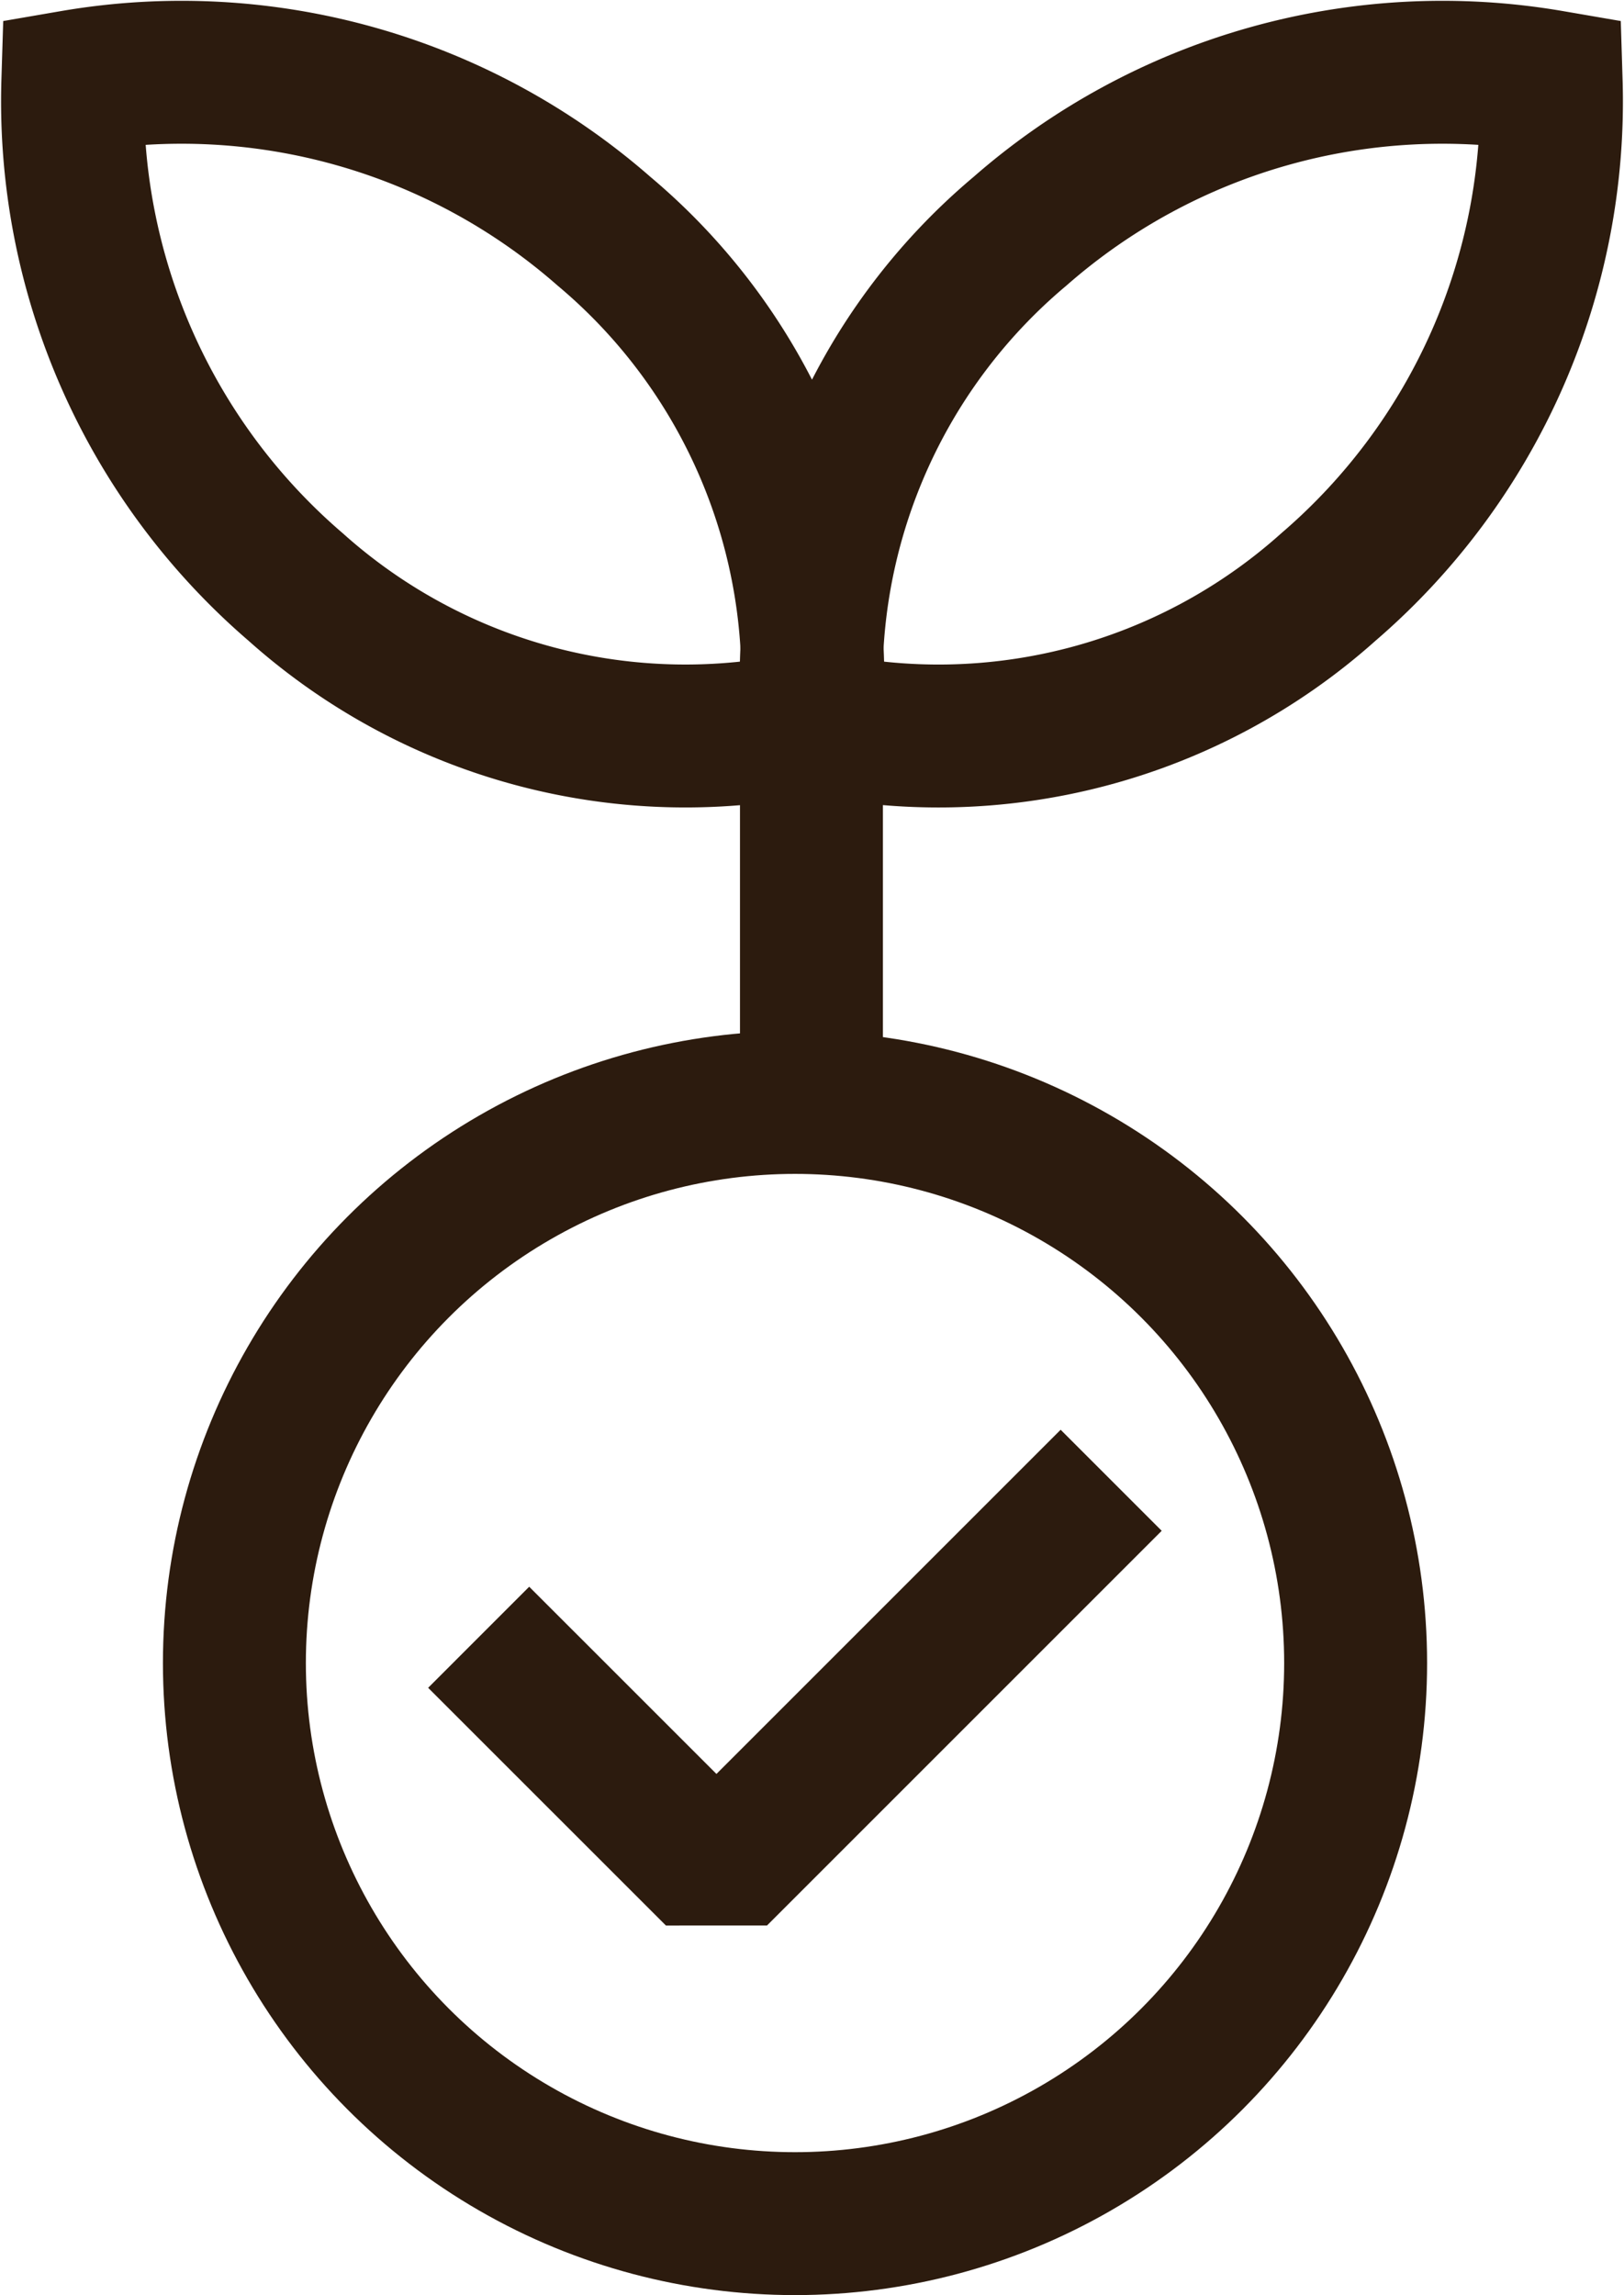
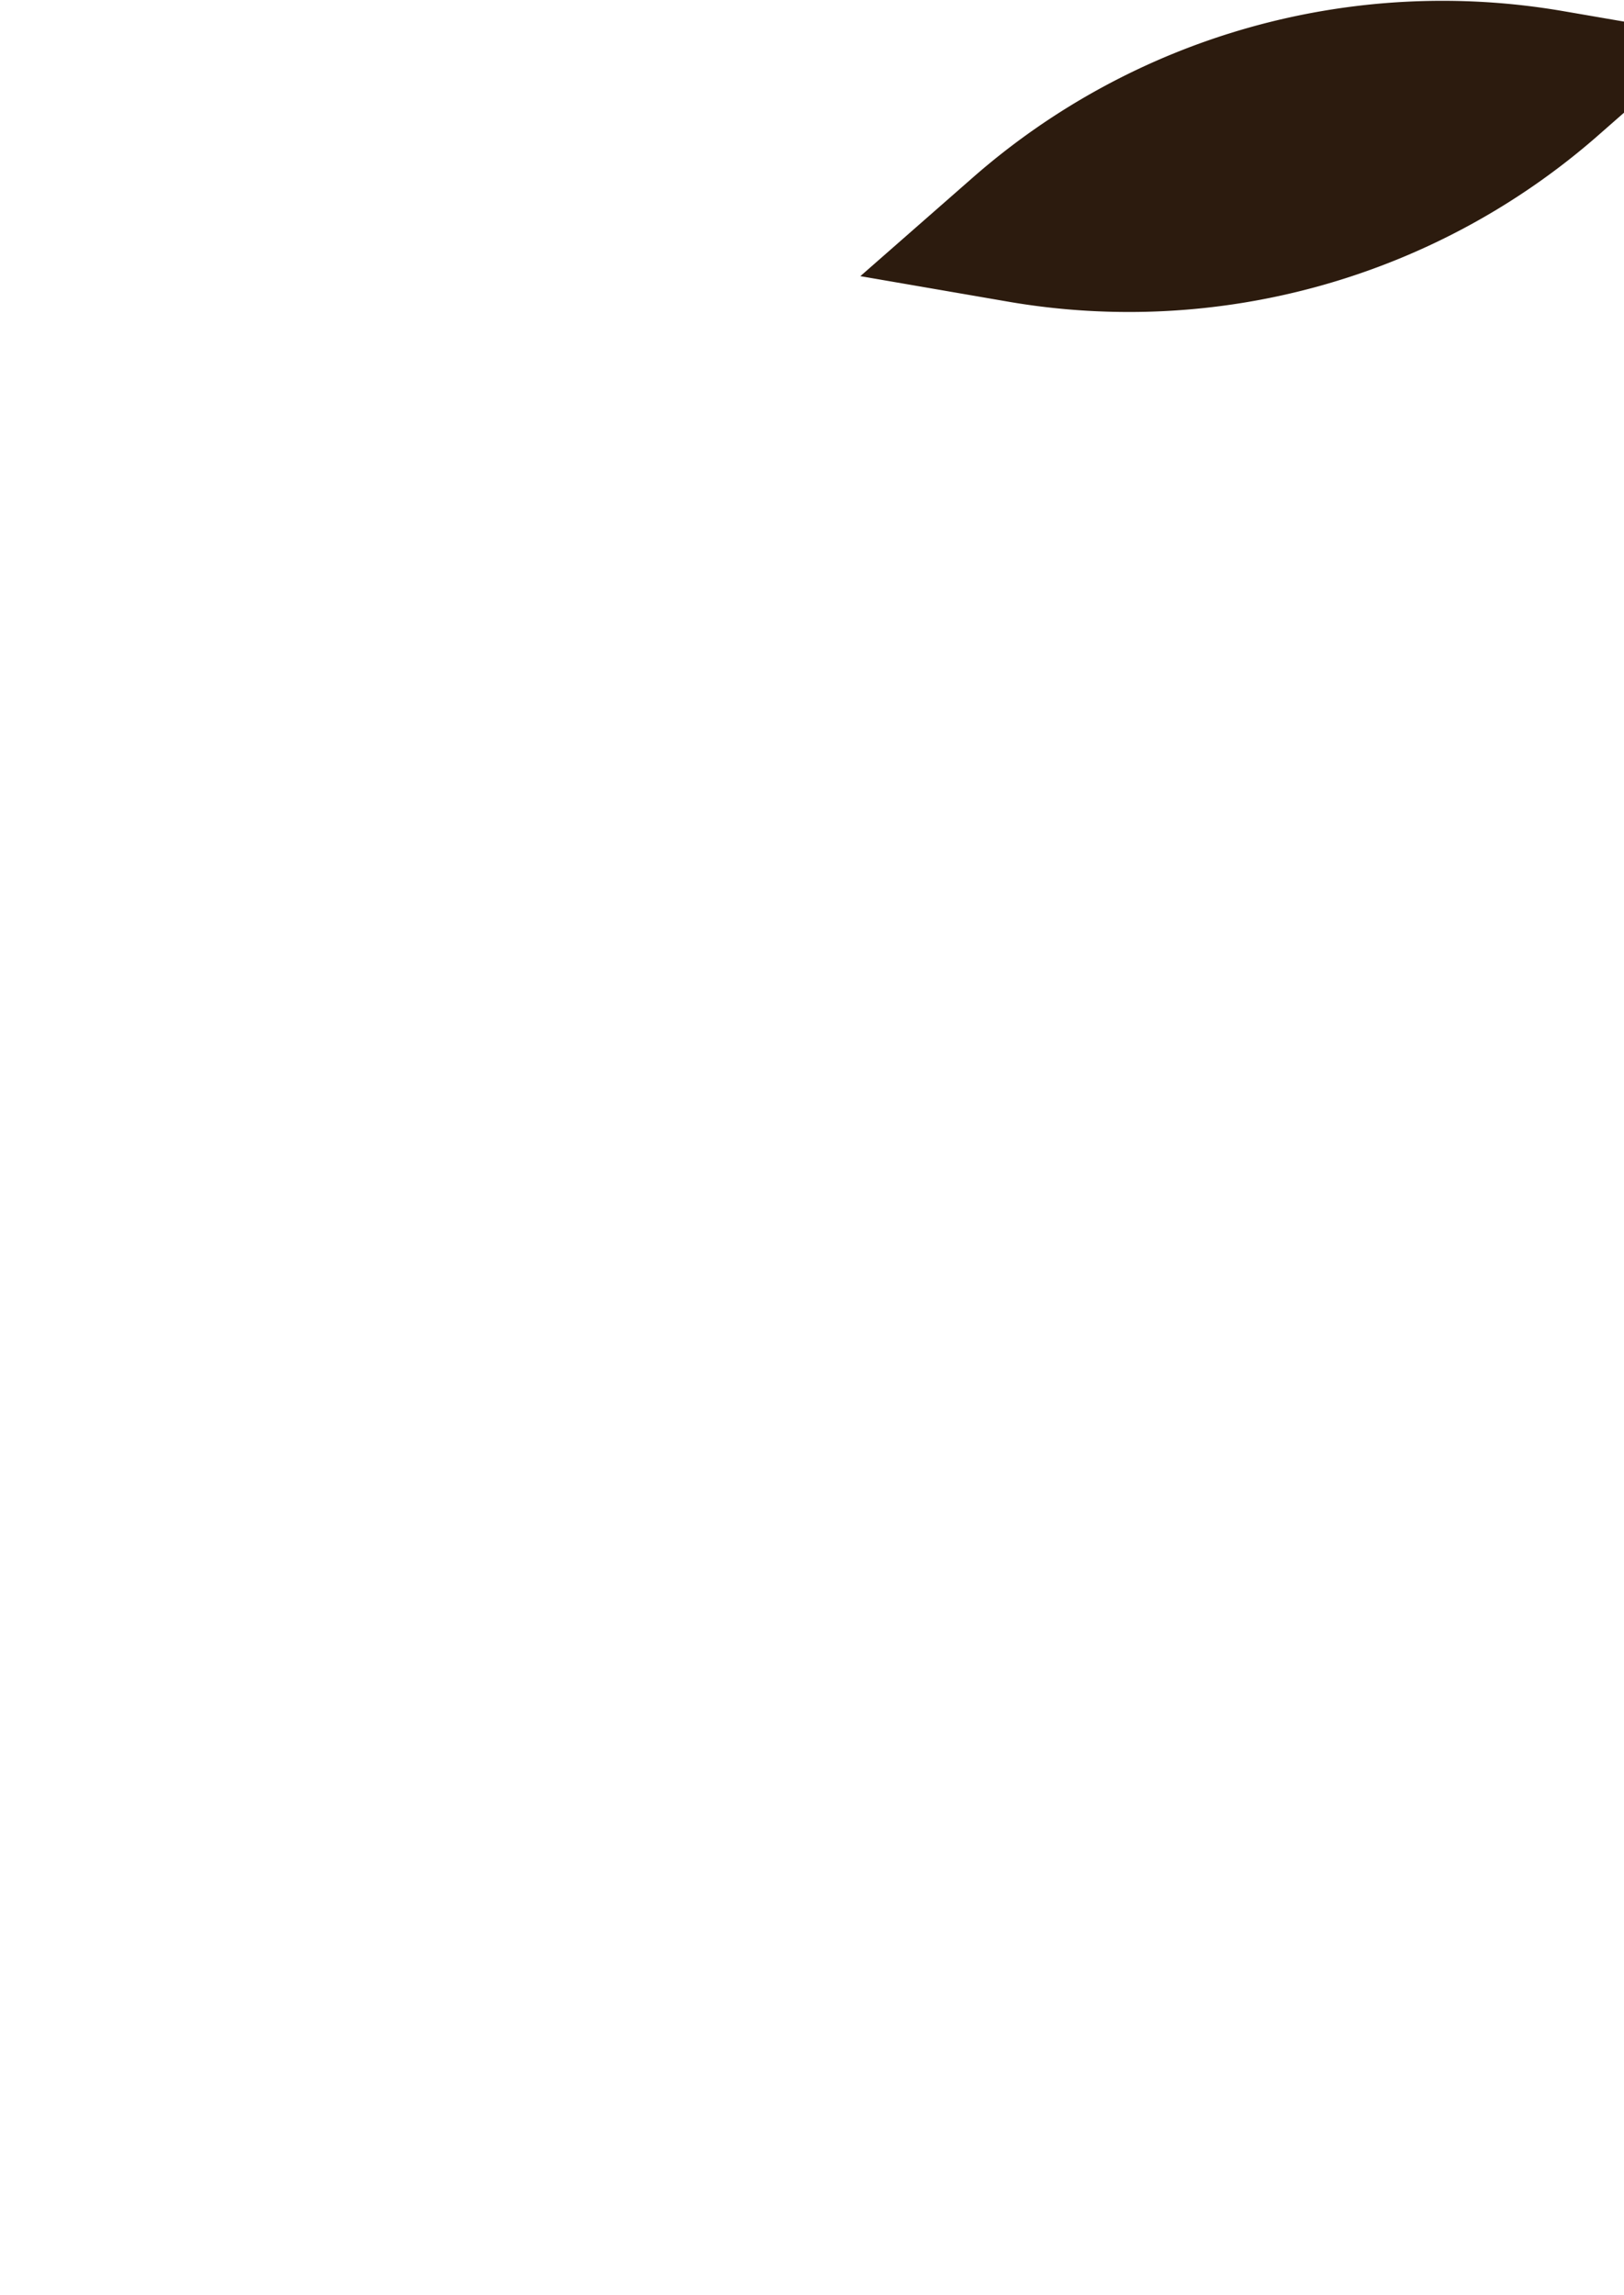
<svg xmlns="http://www.w3.org/2000/svg" width="34.087" height="48.174" viewBox="0 0 34.087 48.174">
  <g id="safe_sustainable" transform="translate(0.376 0.376)">
-     <path id="Tracé_3937" data-name="Tracé 3937" d="M12.665,4.841a12.273,12.273,0,0,1,4.351,10.308A12.267,12.267,0,0,1,6.189,12.305,13.439,13.439,0,0,1,1.517,1.7,13.45,13.45,0,0,1,12.665,4.841Z" transform="translate(-0.364 -0.364)" fill="none" stroke="#2c1b0e" stroke-miterlimit="10" stroke-width="3" />
-     <path id="Tracé_3938" data-name="Tracé 3938" d="M26.37,4.841a12.273,12.273,0,0,0-4.351,10.308,12.267,12.267,0,0,0,10.827-2.843A13.439,13.439,0,0,0,37.518,1.7,13.45,13.45,0,0,0,26.37,4.841Z" transform="translate(-5.336 -0.364)" fill="none" stroke="#2c1b0e" stroke-miterlimit="10" stroke-width="3" />
-     <line id="Ligne_2483" data-name="Ligne 2483" y2="7.877" transform="translate(16.656 14.851)" fill="none" stroke="#2c1b0e" stroke-miterlimit="10" stroke-width="3" />
-     <circle id="Ellipse_267" data-name="Ellipse 267" cx="11.767" cy="11.767" r="11.767" transform="translate(4.544 22.764)" fill="none" stroke="#2c1b0e" stroke-miterlimit="10" stroke-width="3" />
-     <path id="Tracé_3939" data-name="Tracé 3939" d="M26.05,40.541l-8.285,8.285-4.991-4.99" transform="translate(-3.103 -9.846)" fill="none" stroke="#2c1b0e" stroke-linejoin="bevel" stroke-width="3" />
+     <path id="Tracé_3938" data-name="Tracé 3938" d="M26.37,4.841A13.439,13.439,0,0,0,37.518,1.7,13.45,13.45,0,0,0,26.37,4.841Z" transform="translate(-5.336 -0.364)" fill="none" stroke="#2c1b0e" stroke-miterlimit="10" stroke-width="3" />
  </g>
</svg>